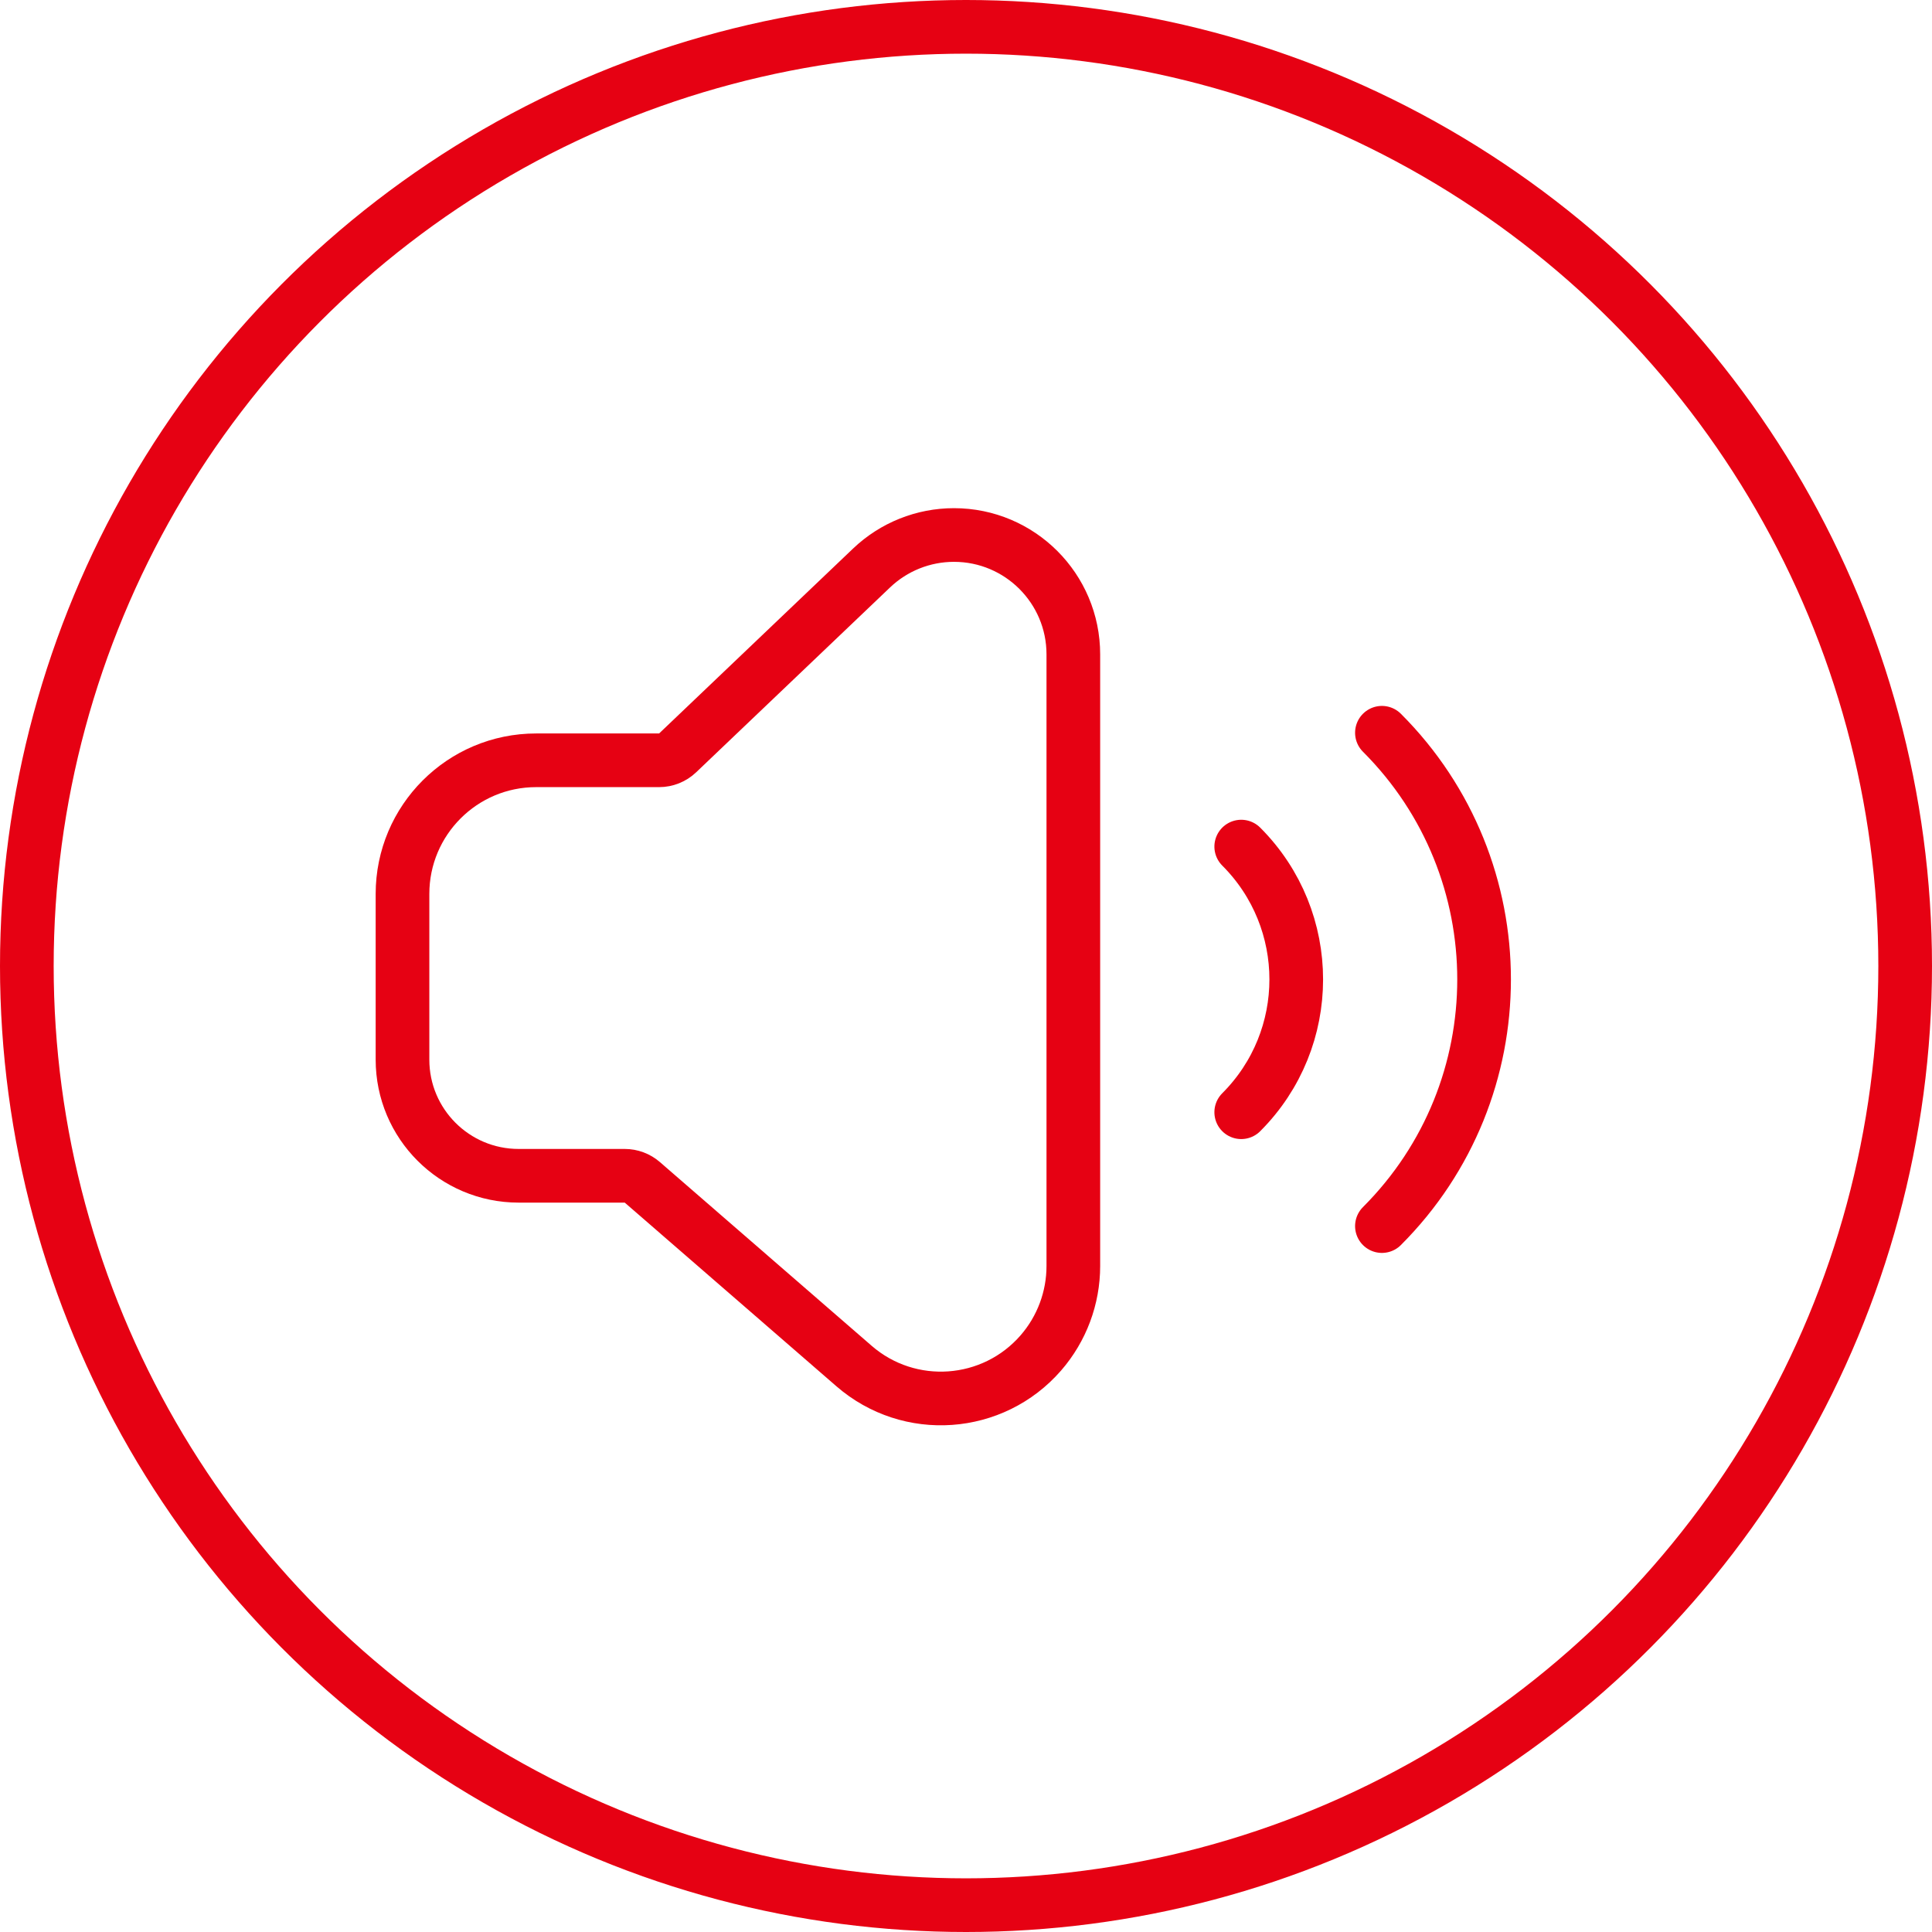
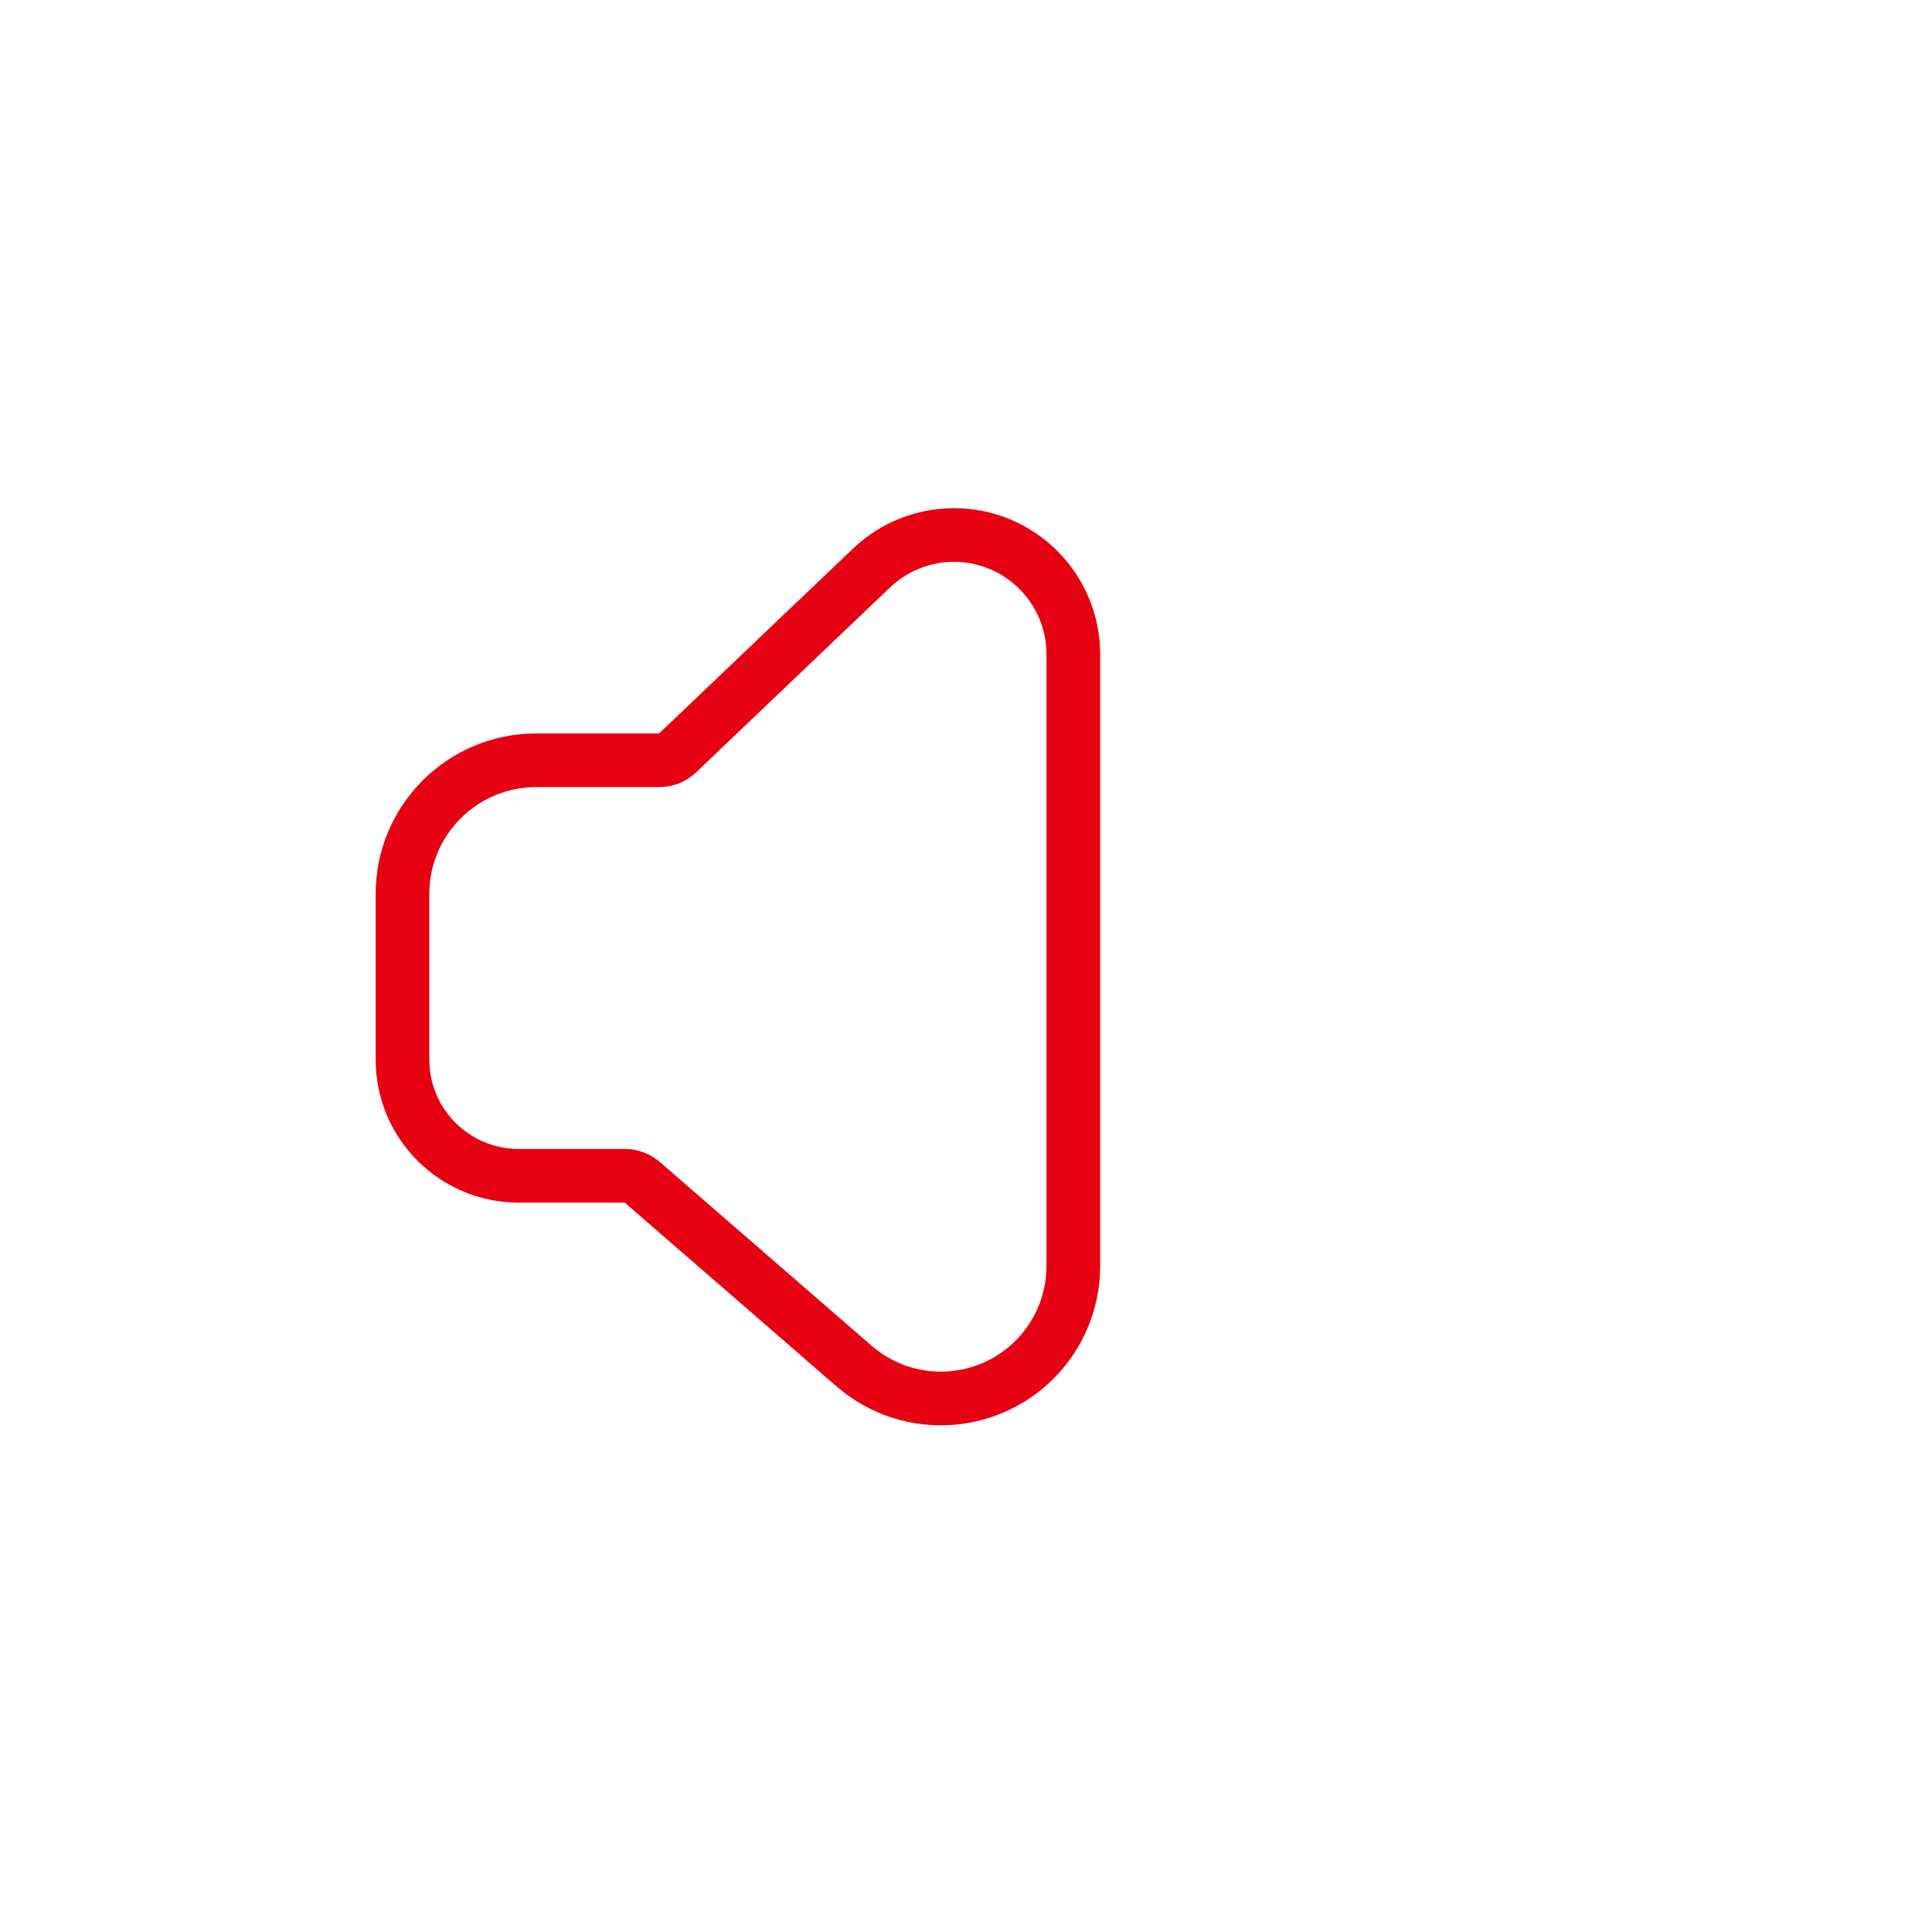
<svg xmlns="http://www.w3.org/2000/svg" width="72px" height="72px" viewBox="0 0 72 72" version="1.1">
  <title>ico-公交报站器</title>
  <g id="2.0" stroke="none" stroke-width="1" fill="none" fill-rule="evenodd">
    <g id="公交车解决方案" transform="translate(-851, -1868)" stroke="#E60113" stroke-width="2">
      <g id="ico-公交报站器" transform="translate(887, 1904) scale(-1, 1) translate(-887, -1904)translate(851, 1868)">
-         <circle id="椭圆形" cx="36" cy="36" r="35" />
        <path d="M32,33.315 L32,39.49 C32,41.88 33.938,43.818 36.328,43.818 L40.282,43.818 C40.523,43.818 40.756,43.905 40.938,44.063 L48.828,50.909 C50.887,52.696 54.005,52.475 55.792,50.416 C56.571,49.518 57,48.369 57,47.18 L57,24.387 C57,21.93 55.008,19.938 52.551,19.938 C51.408,19.938 50.309,20.378 49.481,21.167 L42.253,28.058 C42.067,28.235 41.82,28.334 41.563,28.334 L36.981,28.334 C34.23,28.334 32,30.564 32,33.315 Z" id="路径-104" transform="translate(44.5, 36) scale(-1, 1) translate(-44.5, -36)" />
-         <path d="M29.243,40 C29.243,36.134 26.109,33 22.243,33" id="路径" stroke-linecap="round" transform="translate(25.743, 36.5) scale(-1, 1) rotate(-315) translate(-25.743, -36.5)" />
-         <path d="M27,43 C27,35.82 21.18,30 14,30" id="路径" stroke-linecap="round" transform="translate(20.5, 36.5) scale(-1, 1) rotate(-315) translate(-20.5, -36.5)" />
      </g>
    </g>
  </g>
</svg>